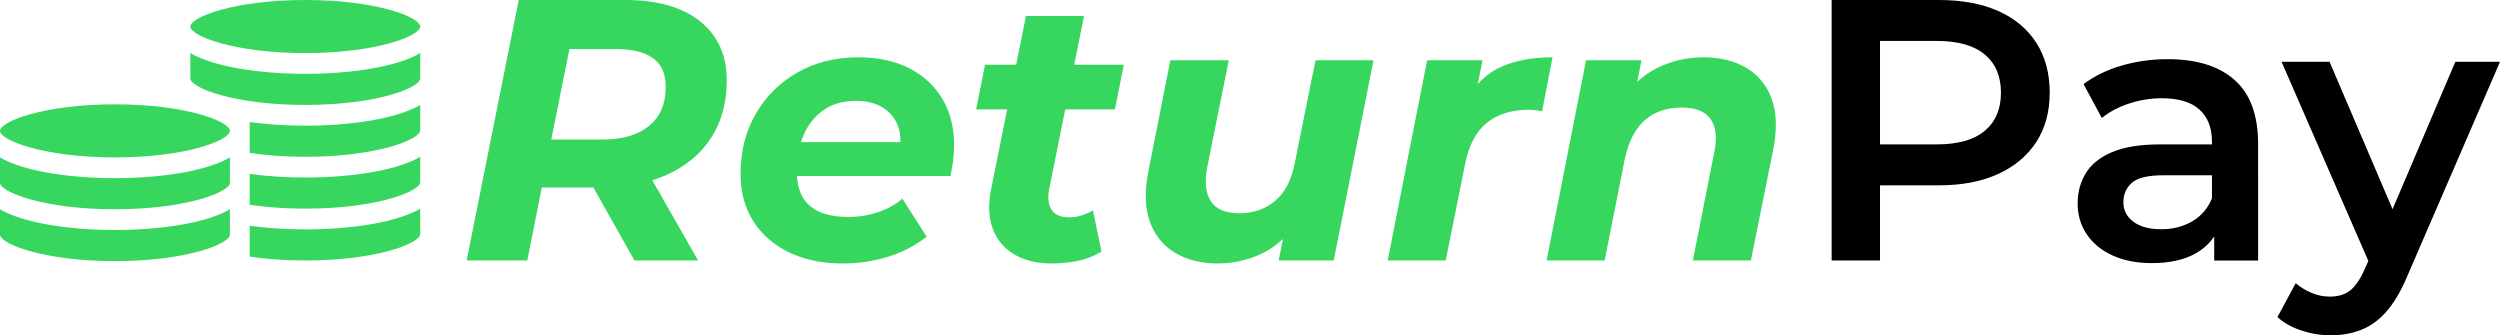
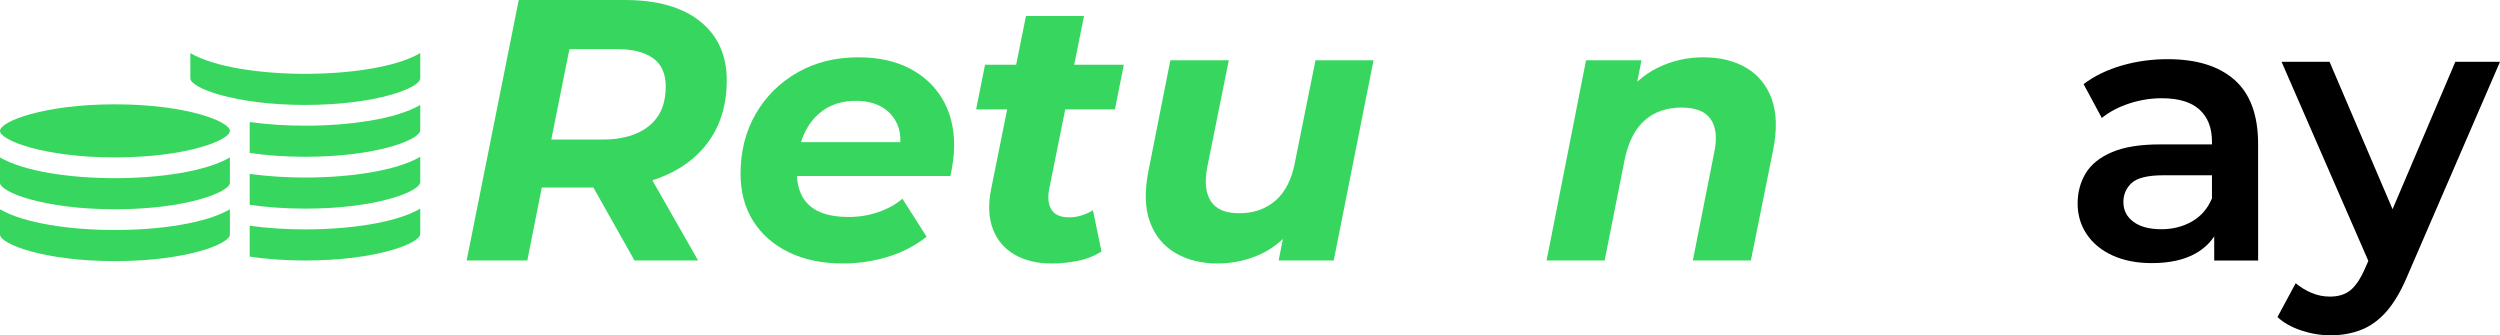
<svg xmlns="http://www.w3.org/2000/svg" version="1.1" id="Layer_1" x="0px" y="0px" viewBox="0 0 780.763 104.715" enable-background="new 0 0 780.763 104.715" xml:space="preserve">
  <g>
    <g>
      <path fill="#37D75F" d="M218.666,6.683C213.125,2.229,205.281,0,195.131,0h-33.123    l-16.271,81.354h18.944l4.521-22.779h16.125l12.824,22.779h19.874L203.727,56.306    c1.638-0.513,3.21-1.112,4.711-1.799c5.927-2.711,10.498-6.566,13.714-11.562    c3.214-4.998,4.823-10.943,4.823-17.84    C226.976,17.278,224.204,11.14,218.666,6.683z M202.686,39.341    c-3.486,2.829-8.33,4.242-14.527,4.242h-15.988l5.663-28.242h14.858    c4.881,0,8.639,0.95,11.273,2.848c2.633,1.9,3.951,4.863,3.951,8.891    C207.915,32.426,206.172,36.513,202.686,39.341z" />
      <path fill="#37D75F" d="M283.98,21.327c-4.456-2.285-9.744-3.43-15.863-3.43    c-7.206,0-13.58,1.59-19.118,4.766c-5.541,3.178-9.879,7.496-13.018,12.959    c-3.138,5.462-4.706,11.68-4.706,18.652c0,5.657,1.316,10.576,3.951,14.761    c2.633,4.185,6.353,7.438,11.157,9.763c4.803,2.324,10.42,3.486,16.852,3.486    c4.726,0,9.356-0.68,13.889-2.033c4.532-1.355,8.618-3.467,12.261-6.334    l-7.554-11.855c-2.092,1.783-4.611,3.178-7.555,4.184    c-2.945,1.009-6.005,1.512-9.182,1.512c-5.502,0-9.588-1.181-12.261-3.545    c-2.401-2.122-3.715-5.208-3.959-9.239h47.948    c0.309-1.472,0.581-3.022,0.813-4.649s0.349-3.254,0.349-4.881    c0-5.578-1.22-10.42-3.661-14.527C291.883,26.81,288.435,23.612,283.98,21.327z     M257.249,34.343c2.75-1.896,6.102-2.847,10.054-2.847    c3.176,0,5.869,0.64,8.077,1.917c2.208,1.279,3.835,3.1,4.881,5.463    c0.702,1.586,1.002,3.43,0.919,5.521h-31.022    c0.241-0.756,0.508-1.495,0.816-2.208    C252.406,38.858,254.498,36.243,257.249,34.343z" />
      <path fill="#37D75F" d="M338.544,4.997h-18.13l-3.065,15.226h-9.719l-2.789,13.946h9.701    l-5.053,25.104c-0.93,4.805-0.718,8.932,0.64,12.377    c1.354,3.449,3.62,6.084,6.799,7.904c3.176,1.818,7.011,2.73,11.506,2.73    c2.711,0,5.422-0.272,8.135-0.813c2.712-0.541,5.19-1.511,7.438-2.905    l-2.673-12.9c-1.162,0.697-2.364,1.24-3.604,1.627    c-1.24,0.389-2.519,0.581-3.835,0.581c-2.635,0-4.456-0.774-5.462-2.325    c-1.008-1.549-1.279-3.641-0.813-6.275l5.052-25.104h15.518l2.789-13.946h-15.5    L338.544,4.997z" />
      <path fill="#37D75F" d="M404.442,50.556c-1.008,5.425-3.042,9.454-6.102,12.088    c-3.062,2.635-6.839,3.951-11.332,3.951c-4.262,0-7.205-1.238-8.832-3.719    c-1.628-2.479-2.017-6.004-1.163-10.576l6.741-33.473h-18.247l-6.856,34.635    c-1.24,6.275-1.086,11.545,0.465,15.806c1.549,4.263,4.184,7.496,7.903,9.704    c3.719,2.209,8.135,3.312,13.249,3.312c4.957,0,9.626-1.064,14.004-3.195    c2.32-1.129,4.444-2.623,6.383-4.46l-1.328,6.726h17.201l12.436-62.527H410.833    L404.442,50.556z" />
-       <path fill="#37D75F" d="M468.71,20.92c-2.714,1.217-5.111,3.009-7.203,5.356    l1.509-7.449h-17.317l-12.319,62.527h18.131l6.043-30.102    c1.163-5.887,3.429-10.188,6.8-12.9c3.37-2.711,7.729-4.067,13.074-4.067    c0.697,0,1.375,0.04,2.034,0.116c0.657,0.078,1.374,0.194,2.149,0.349    l3.255-16.853C478.589,17.897,473.203,18.905,468.71,20.92z" />
      <path fill="#37D75F" d="M553.32,30.915c-1.551-4.26-4.185-7.496-7.903-9.705    c-3.719-2.207-8.213-3.312-13.481-3.312c-5.037,0-9.782,1.086-14.237,3.255    c-2.323,1.131-4.446,2.597-6.379,4.381l1.323-6.706h-17.316l-12.319,62.527    h18.13l6.276-31.611c1.162-5.501,3.254-9.568,6.276-12.203    c3.021-2.634,6.856-3.952,11.505-3.952c4.417,0,7.457,1.24,9.124,3.72    c1.665,2.48,1.994,6.005,0.987,10.575l-6.624,33.472h18.13l6.974-34.634    C555.023,40.444,554.868,35.177,553.32,30.915z" />
    </g>
    <g>
-       <path d="M624.039,3.429C618.885,1.144,612.707,0,605.501,0h-33.471v81.354h15.108V57.878    h18.362c7.206,0,13.384-1.18,18.538-3.545    c5.151-2.362,9.123-5.694,11.912-9.994c2.789-4.301,4.184-9.433,4.184-15.4    c0-6.043-1.395-11.232-4.184-15.572C633.162,9.027,629.191,5.715,624.039,3.429z     M619.855,40.852c-3.37,2.829-8.388,4.242-15.051,4.242H587.139V12.784h17.665    c6.663,0,11.681,1.415,15.051,4.242c3.37,2.829,5.056,6.799,5.056,11.912    C624.91,34.053,623.225,38.024,619.855,40.852z" />
      <path d="M697.897,24.987c-4.881-4.338-11.854-6.508-20.919-6.508    c-4.96,0-9.725,0.658-14.296,1.976c-4.572,1.318-8.562,3.254-11.971,5.812    l5.695,10.576c2.4-1.937,5.268-3.447,8.601-4.533    c3.33-1.084,6.7-1.627,10.11-1.627c5.269,0,9.2,1.182,11.797,3.545    c2.595,2.363,3.894,5.676,3.894,9.937V45.094h-16.155    c-6.275,0-11.313,0.813-15.108,2.44c-3.797,1.627-6.528,3.836-8.193,6.625    c-1.667,2.789-2.499,5.927-2.499,9.414c0,3.564,0.948,6.76,2.848,9.588    c1.897,2.829,4.591,5.037,8.077,6.625c3.486,1.586,7.555,2.382,12.203,2.382    c5.579,0,10.149-1.006,13.714-3.021c2.456-1.389,4.385-3.173,5.812-5.334v7.542    h13.714V44.978C705.219,35.99,702.779,29.327,697.897,24.987z M690.808,61.946    c-1.318,3.178-3.391,5.578-6.218,7.205c-2.829,1.627-6.025,2.44-9.589,2.44    c-3.719,0-6.624-0.773-8.716-2.324c-2.093-1.549-3.139-3.603-3.139-6.159    c0-2.401,0.872-4.396,2.615-5.986c1.743-1.587,5.056-2.382,9.937-2.382h15.109    V61.946z" />
      <path d="M766.816,19.293l-19.607,46.042l-19.676-46.042h-14.992l27.104,62.192    l-1.07,2.426c-1.395,3.176-2.905,5.423-4.532,6.741    c-1.628,1.316-3.76,1.976-6.393,1.976c-2.016,0-3.934-0.389-5.753-1.162    c-1.821-0.775-3.469-1.783-4.939-3.021l-5.694,10.576    c1.936,1.781,4.416,3.176,7.438,4.184c3.021,1.006,6.082,1.511,9.182,1.511    c3.408,0,6.566-0.563,9.472-1.685c2.906-1.125,5.539-3.022,7.903-5.695    c2.362-2.674,4.513-6.296,6.45-10.867l29.056-67.175H766.816z" />
    </g>
  </g>
-   <path fill="#37D75F" d="M95.344,16.58c22.269,0,35.899-5.369,35.899-8.291  c-0.001-2.922-13.63-8.288-35.899-8.288c-22.269,0-35.899,5.366-35.899,8.288  c0,2.923,13.629,8.291,35.899,8.291H95.344z" />
  <path fill="#37D75F" d="M95.344,32.773c22.269,0,35.899-5.366,35.899-8.289l-0.001-7.905  c-7.489,4.409-22.048,6.48-35.899,6.48c-13.851,0-28.408-2.072-35.899-6.48  v7.905c0.001,2.923,13.63,8.289,35.899,8.289H95.344z" />
  <path fill="#37D75F" d="M35.9,49.16c22.269,0,35.899-5.369,35.899-8.291  c-0.001-2.922-13.63-8.288-35.899-8.288c-22.269,0-35.899,5.366-35.899,8.288  C0.001,43.791,13.63,49.16,35.9,49.16L35.9,49.16z" />
  <path fill="#37D75F" d="M35.9,65.354c22.269,0,35.899-5.366,35.899-8.289L71.798,49.16  c-7.489,4.409-22.048,6.48-35.899,6.48C22.048,55.64,7.491,53.568,0,49.16v7.905  c0.001,2.923,13.63,8.289,35.899,8.289H35.9z" />
  <path fill="#37D75F" d="M35.9,81.547c22.269,0,35.899-5.366,35.899-8.289l-0.001-7.905  c-7.489,4.409-22.048,6.48-35.899,6.48c-13.851,0-28.408-2.072-35.899-6.48  v7.905c0.001,2.923,13.63,8.289,35.899,8.289H35.9z" />
  <g>
    <path fill="#37D75F" d="M95.344,48.967c22.269,0,35.899-5.366,35.899-8.289l-0.001-7.905   c-7.489,4.409-22.048,6.48-35.899,6.48c-5.859,0-11.839-0.375-17.363-1.137   v9.641c4.947,0.738,10.773,1.209,17.363,1.209H95.344z" />
    <path fill="#37D75F" d="M95.344,65.161c22.269,0,35.899-5.366,35.899-8.289l-0.001-7.905   c-7.489,4.409-22.048,6.48-35.899,6.48c-5.859,0-11.839-0.375-17.363-1.137   v9.641c4.947,0.737,10.773,1.209,17.363,1.209H95.344z" />
    <path fill="#37D75F" d="M95.343,81.355h0.001c22.269,0,35.899-5.366,35.899-8.289   l-0.001-7.905c-7.489,4.409-22.048,6.48-35.899,6.48   c-5.859,0-11.839-0.375-17.363-1.137v9.641   C82.927,80.883,88.753,81.355,95.343,81.355z" />
  </g>
</svg>